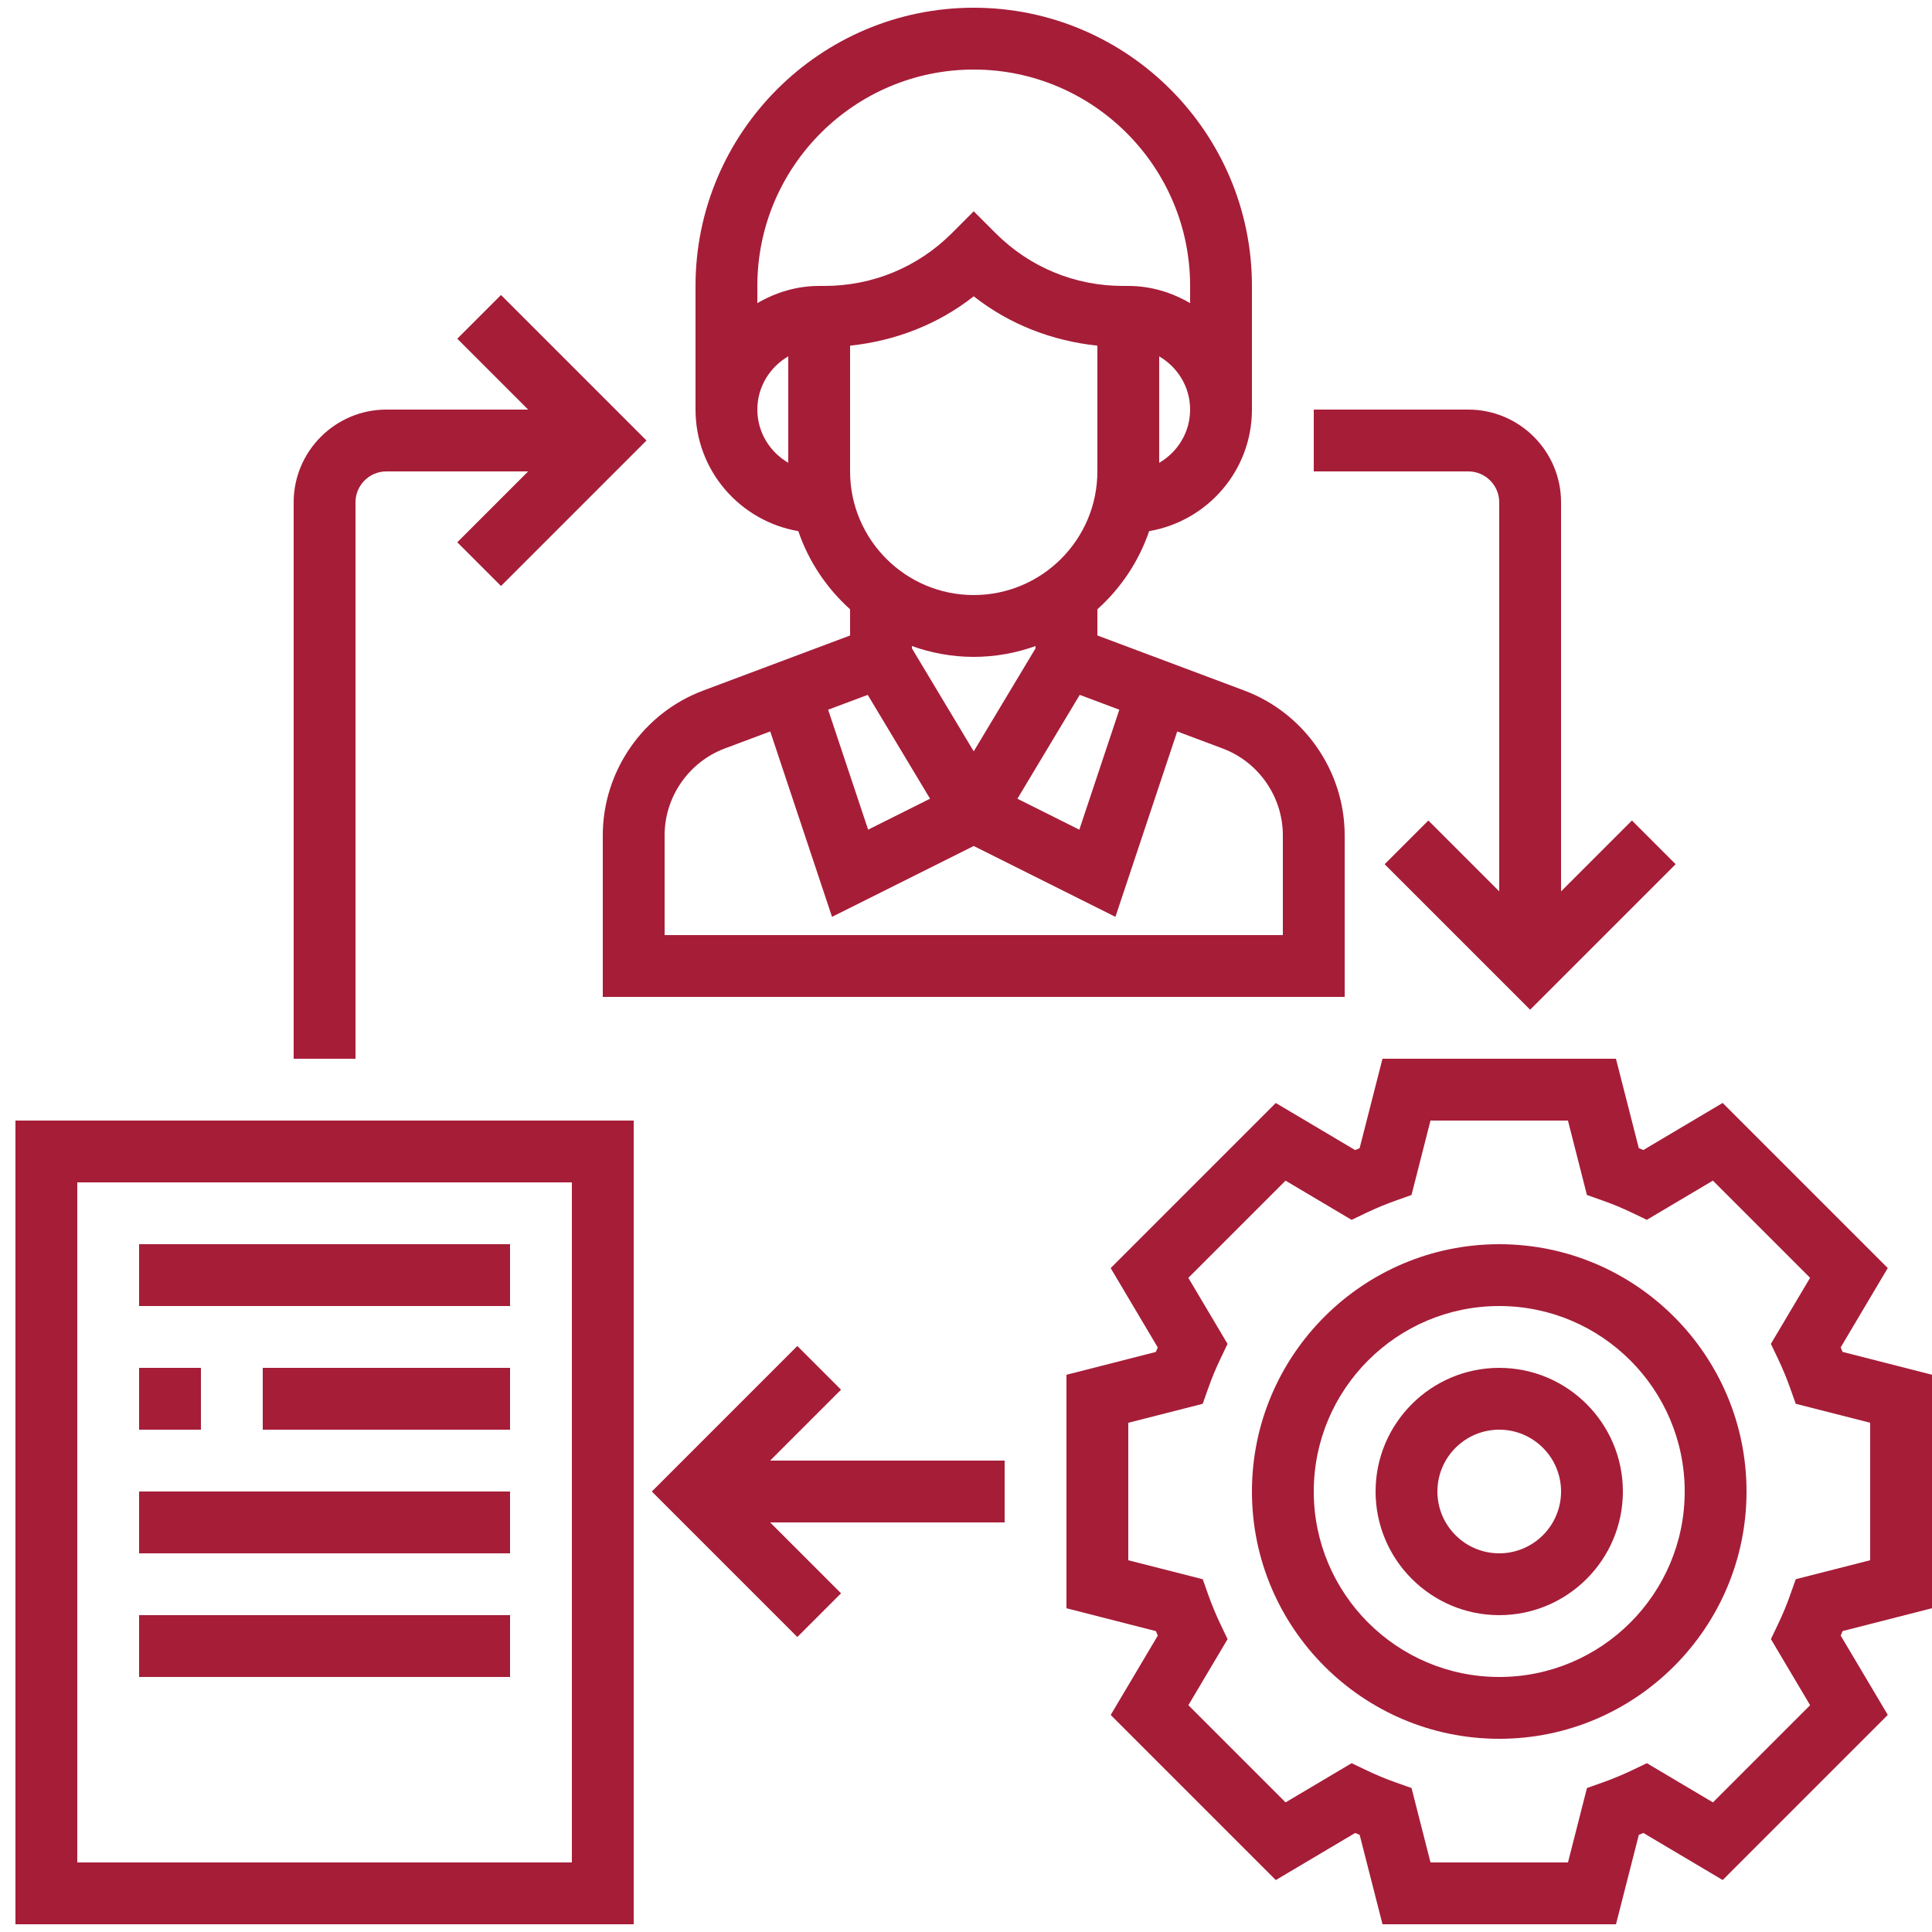
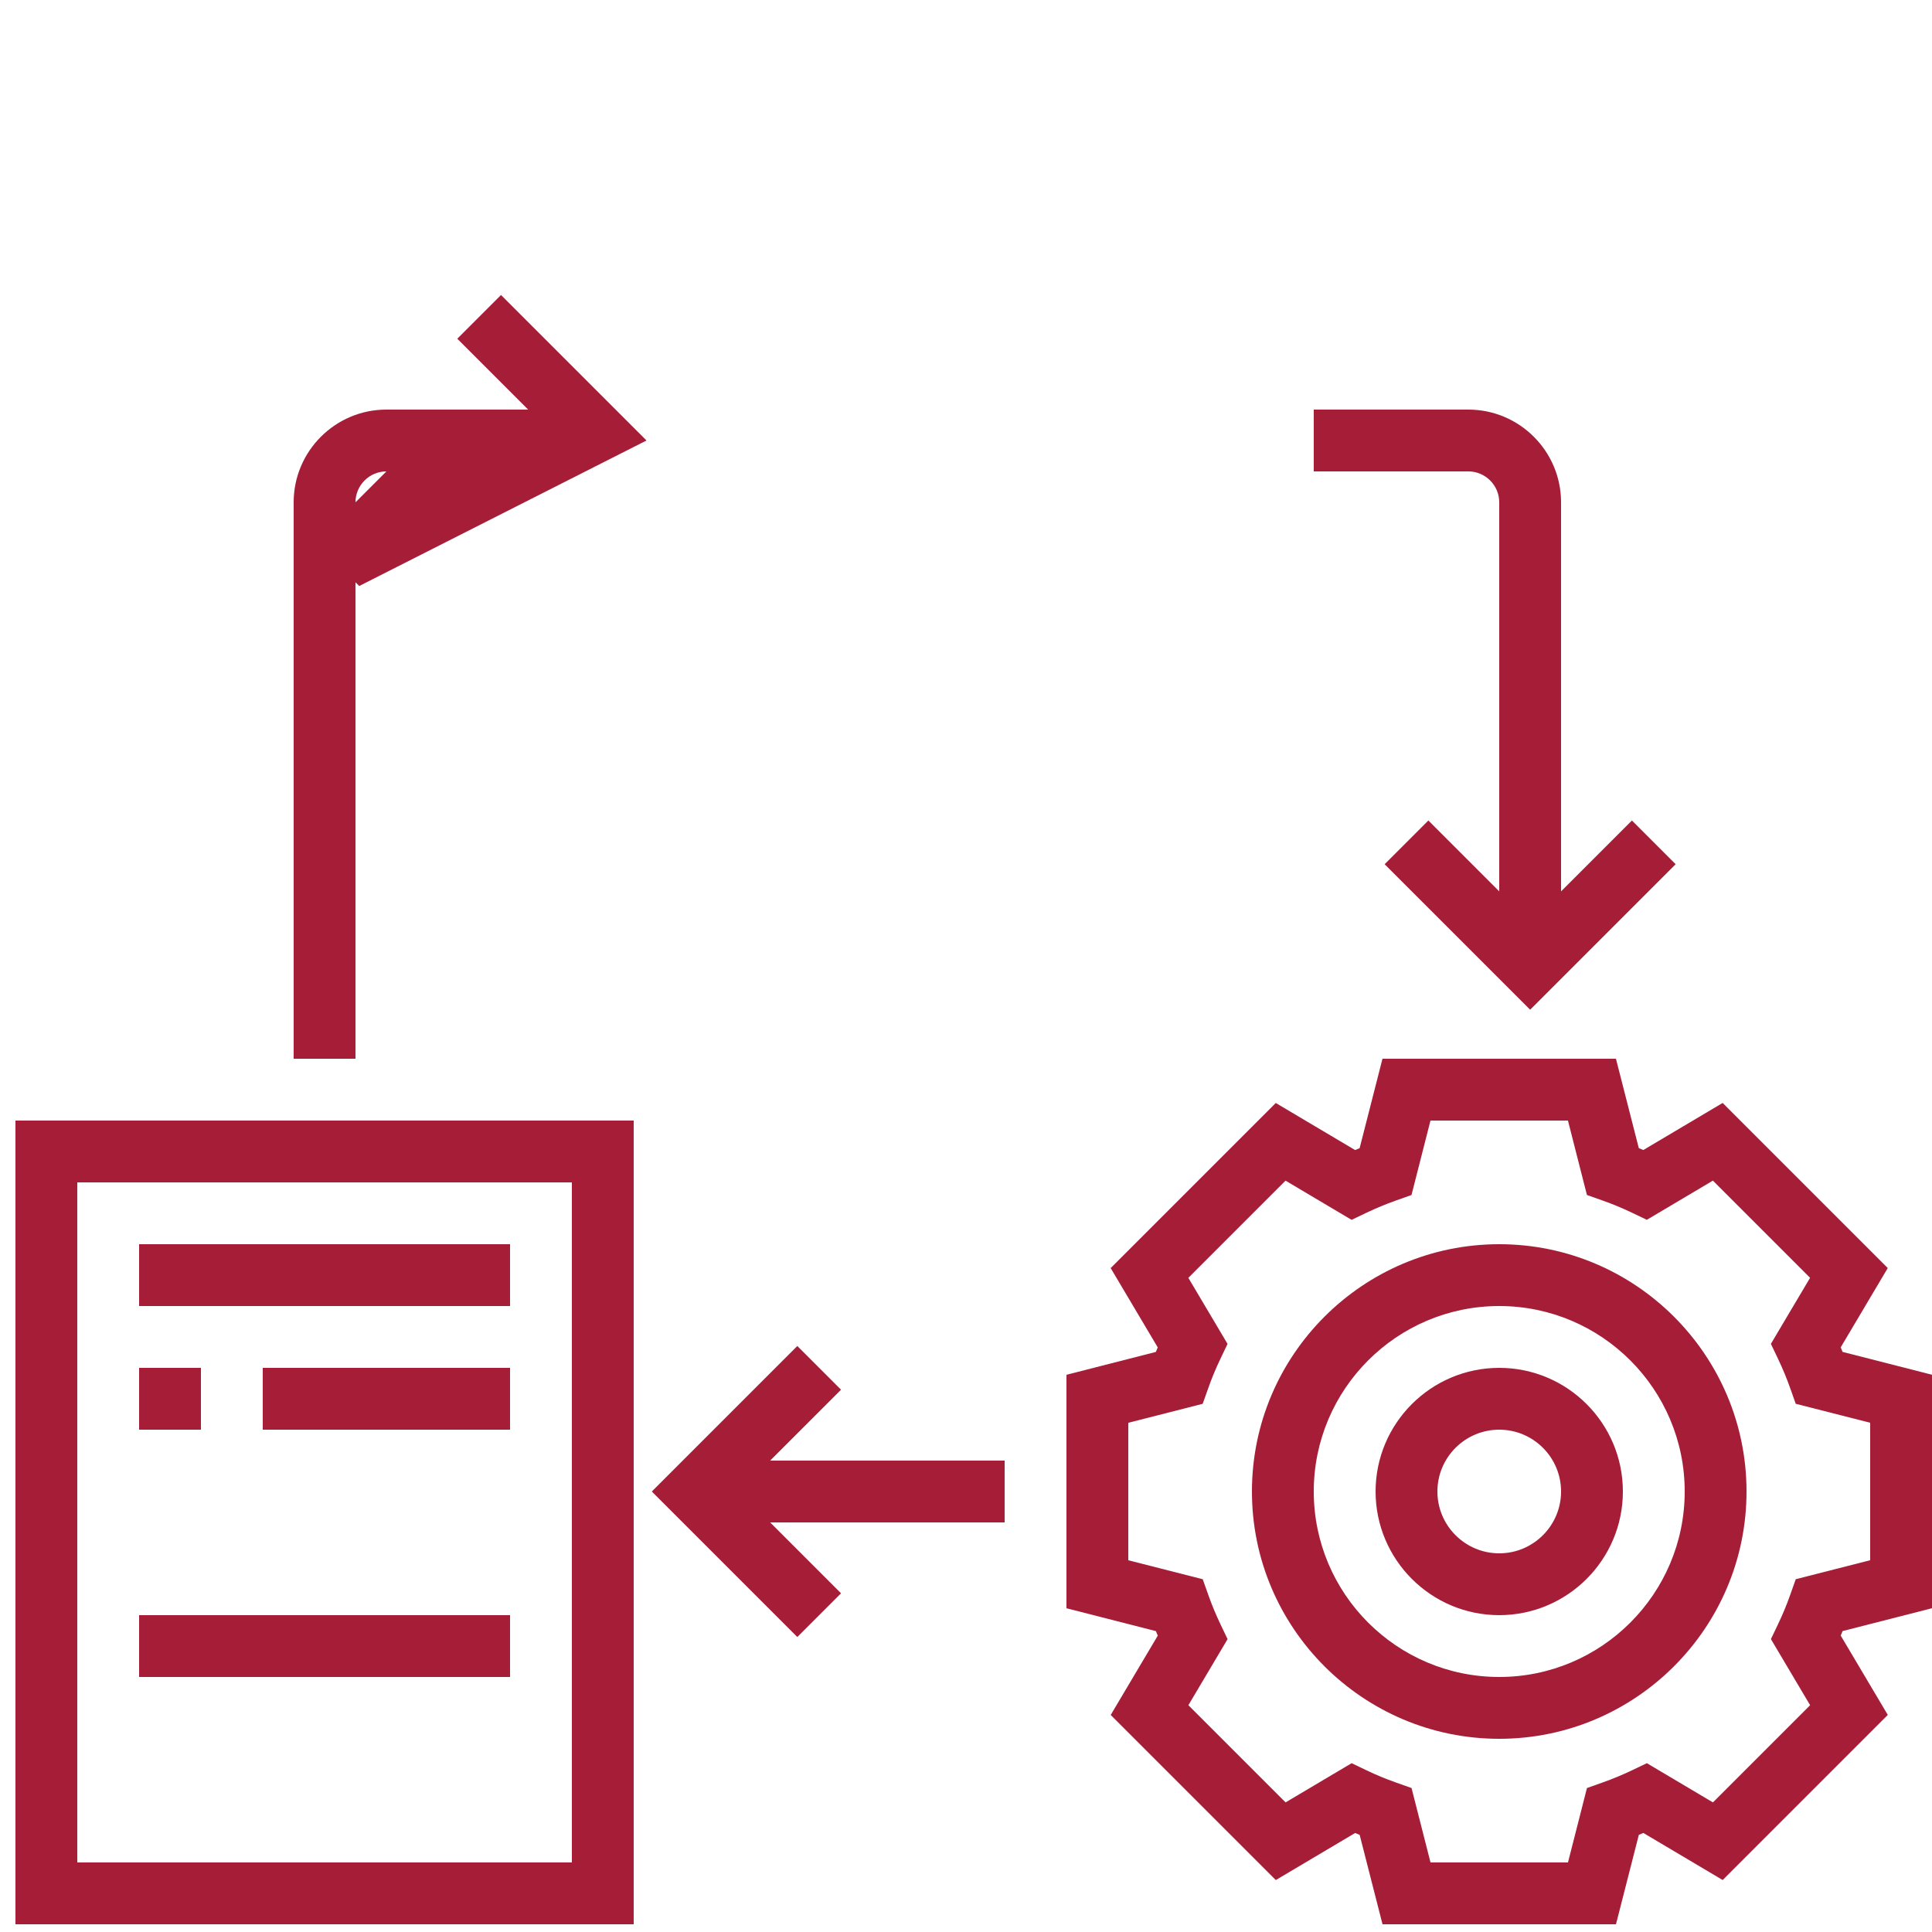
<svg xmlns="http://www.w3.org/2000/svg" version="1.1" id="Layer_1" x="0px" y="0px" width="500px" height="500px" viewBox="0 0 500 500" enable-background="new 0 0 500 500" xml:space="preserve">
  <g display="none">
    <path display="inline" fill="#A61D38" d="M260.186,0c4.463,1.077,8.99,1.944,13.385,3.263c31.222,9.369,53.571,38.41,52.717,72.373   c-0.903,35.998-25.244,64.665-59.521,71.694c-30.652,6.286-61.386-6.958-78.201-33.697c-16.195-25.757-14.588-60.223,4.14-84.367   c12.294-15.849,28.421-25.409,48.308-28.503c0.803-0.125,1.564-0.503,2.346-0.764C248.965,0,254.573,0,260.186,0z" />
-     <path display="inline" fill="#A61D38" d="M113.888,384.979c0-2.231,0-3.611,0-4.992c0-44.995-0.313-89.991,0.11-134.981   c0.271-28.837,14.125-49.663,40.532-61.243c7.24-3.174,15.661-4.909,23.583-5.06c30.406-0.579,60.829-0.248,91.247-0.247   c0.673,0,1.345,0.109,1.722,0.142c-1.122,34.076-2.233,67.899-3.353,101.889c-3.668,1.879-8.271,3.641-12.207,6.361   c-11.271,7.797-16.087,19.018-14.337,32.387c1.815,13.896,9.798,23.568,23.164,28.291c2.906,1.027,4.309,2.355,5.274,5.461   c9.399,30.205,26.008,55.62,51.191,75.06c3.5,2.7,7.811,4.329,11.594,6.693c1.147,0.716,2.541,2.225,2.56,3.392   c0.201,12.19,0.274,24.391,0.114,36.582c-0.096,7.108-5.969,12.184-13.866,12.207c-16.119,0.047-32.238-0.015-48.357-0.067   c-29.435-0.094-58.864-0.212-88.299-0.316c-11.372-0.039-16.006-4.68-16.008-16.106c-0.008-60.415-0.007-120.828-0.011-181.24   c0-1.26,0.419-2.795-0.146-3.721c-0.905-1.479-2.564-3.632-3.736-3.531c-1.571,0.133-3.194,1.973-4.372,3.422   c-0.555,0.683-0.141,2.166-0.143,3.285c-0.006,20.186-0.064,40.367,0.052,60.553c0.017,2.973-0.841,4.742-3.386,6.461   c-13.002,8.768-25.829,17.796-38.727,26.719C116.963,383.146,115.771,383.813,113.888,384.979z" />
    <path display="inline" fill="#A61D38" d="M343.708,298.2c-7.216-2.022-13.654-3.72-19.995-5.724   c-0.912-0.287-1.92-2.049-1.933-3.141c-0.289-24.65-0.67-49.306-0.523-73.957c0.065-11.191,1.238-22.375,1.878-33.565   c0.116-2.002,0.354-3.381,3.082-3.25c25.713,1.229,50.673,20.195,58.202,44.559c5.941,19.226,11.695,38.509,17.539,57.766   c6.048,19.926,12.209,39.817,18.118,59.786c4.875,16.478-4.528,31.767-21.479,33.972c-5.286,0.688-11.091-0.836-16.391-2.313   c-37.413-10.437-74.756-21.124-112.124-31.731c-12.705-3.605-20.691-13.291-20.836-25.25c-0.143-11.721,7.153-21.849,18.259-25.431   c5.389-1.735,10.682-1.478,16.098,0.069c28.359,8.09,56.75,16.07,85.131,24.09c0.67,0.189,1.33,0.454,2.014,0.572   c2.567,0.447,4.941,0.173,5.663-2.819c0.682-2.831-0.886-4.56-3.492-5.324c-5.095-1.499-10.163-3.169-15.349-4.249   c-3.417-0.71-4.738-2.56-5.661-5.671c-5.397-18.223-10.976-36.394-16.494-54.579c-0.365-1.205-0.756-2.402-1.175-3.588   c-0.908-2.561-3.083-3.869-5.215-2.615c-1.417,0.833-2.842,3.705-2.462,5.204c2.1,8.256,4.745,16.372,7.22,24.532   C336.984,276.104,340.197,286.658,343.708,298.2z" />
    <path display="inline" fill="#A61D38" d="M277.26,279.62c0-16.095-0.398-32.489,0.105-48.858   c0.533-17.223,1.906-34.42,2.953-51.627c0.443-7.334,4.805-11.422,12.225-11.539c3.364-0.053,6.729-0.053,10.096-0.001   c8.227,0.126,12.685,4.935,12.07,13.098c-2.338,31.199-3.23,62.433-2.276,93.709c0.15,4.879,0.549,9.75,0.859,15.125   C301.029,286.156,289.238,282.913,277.26,279.62z" />
    <path display="inline" fill="#A61D38" d="M111.844,497.926c0-7.809-0.001-14.51,0-21.211c0.003-15.828-0.113-31.662,0.138-47.487   c0.037-2.354,1.132-5.657,2.881-6.864c14.601-10.09,29.471-19.792,44.713-29.909c0.2,1.368,0.445,2.239,0.435,3.106   c-0.25,21.01-0.504,42.019-0.859,63.024c-0.021,1.232-0.54,2.906-1.431,3.606C142.789,473.94,127.758,485.568,111.844,497.926z    M127.25,445.683c0,5.748,0.061,11.496-0.025,17.242c-0.044,2.915,0.966,5.294,3.969,5.416c3.236,0.13,4.492-2.203,4.479-5.345   c-0.045-11.356-0.035-22.712-0.009-34.065c0.007-2.924-1.06-5.118-4.198-5.152c-3.161-0.033-4.25,2.146-4.229,5.084   C127.275,434.467,127.248,440.074,127.25,445.683z" />
    <path display="inline" fill="#A61D38" d="M371.848,189.22c-13.942-12.286-30.058-18.491-48.354-19.273   c-1.116-0.047-2.533-0.996-3.218-1.95c-4.468-6.225-10.567-8.923-18.072-8.874c-3.507,0.022-7.017-0.119-10.515,0.034   c-6.644,0.29-12.369,2.699-16.127,8.375c-1.396,2.104-2.92,2.58-5.172,2.5c-3.723-0.133-7.453-0.037-12.059-0.037   c6.947-10.068,15.719-15.669,26.787-17.638c3.289-0.584,6.697-0.659,10.051-0.664c28.461-0.048,56.923-0.068,85.383-0.006   c13.939,0.03,25.223,5.547,33.552,16.839c0.313,0.422,0.52,0.921,0.614,1.097C398.065,171.098,382.267,174.067,371.848,189.22z" />
    <path display="inline" fill="#A61D38" d="M277.98,351.561c11.397,3.231,22.256,6.26,33.055,9.461   c0.945,0.278,1.748,1.603,2.277,2.617c6.522,12.588,15.438,22.932,27.81,30.129c2.406,1.399,4.808,2.896,6.935,4.679   c4.392,3.675,2.476,8.813,2.617,13.382c0.507,16.192-9.678,19.573-21.659,11.755c-10.482-6.842-18.928-15.742-26.515-25.532   c-9.924-12.801-18.113-26.588-23.24-42.051C278.84,354.729,278.514,353.428,277.98,351.561z" />
    <path display="inline" fill="#A61D38" d="M103.28,500.41c-4.963-1.916-9.306-3.404-13.447-5.329   c-1.009-0.47-1.922-2.382-1.914-3.624c0.156-23.961,0.255-47.929,0.95-71.879c0.1-3.422,2.354-7.981,5.093-9.944   c21.281-15.237,42.924-29.97,64.464-44.844c0.31-0.214,0.738-0.251,1.684-0.554c0,5.65,0.131,11.041-0.113,16.414   c-0.048,1.054-1.364,2.315-2.41,3.013c-15.023,10.021-30.01,20.099-45.208,29.848c-6.292,4.036-9.181,9.315-9.137,16.729   c0.129,21.72,0.041,43.44,0.038,65.161C103.28,496.788,103.28,498.177,103.28,500.41z" />
    <path display="inline" fill="#A61D38" d="M402.557,253.164c-7.395-19.748-9.329-41.308-24.421-57.384   c2.913-5.125,6.138-9.644,11.729-11.641c5.508-1.968,11.059-3.892,16.715-5.361c6.979-1.813,14.808,4.136,14.893,11.472   c0.212,18.332,0.151,36.667,0.012,55c-0.012,1.175-1.419,3.021-2.555,3.387C413.64,250.345,408.218,251.643,402.557,253.164z" />
    <path display="inline" fill="#A61D38" d="M421.581,371.895c0,3.055-0.34,4.938,0.055,6.651   c2.362,10.259-3.787,15.636-11.744,18.985c-5.806,2.442-12.285,3.474-18.569,4.516c-4.346,0.721-7.808-1.734-9.085-5.874   c-1.499-4.854-2.229-9.948-3.563-16.22C395.182,386.165,409.026,384.141,421.581,371.895z" />
    <path display="inline" fill="#A61D38" d="M370.072,377.701c1.607,8.818,3.097,16.979,4.63,25.391   c-4.382,0.257-9.647,0.566-15.155,0.893c-1.252-8.594-6.497-13.621-13.57-17.305c-1.165-0.605-2.25-2.443-2.354-3.793   c-0.305-4.033-0.109-8.104-0.109-12.685C352.899,372.854,361.948,375.408,370.072,377.701z" />
    <path display="inline" fill="#A61D38" d="M421.375,256.887c0,19.242,0,37.813,0,56.383c-0.216,0.078-0.432,0.156-0.649,0.235   c-5.259-17.247-10.517-34.496-15.905-52.17C410.412,259.833,415.711,258.409,421.375,256.887z" />
    <path display="inline" fill="#A61D38" d="M419.384,401.896c-3.01,8.088-8.584,12.264-15.542,13.924   c-8.933,2.127-18.087,3.39-27.194,4.66c-5.81,0.813-11.715,0.963-18.032,1.442c0.145-3.072,0.285-6.069,0.428-9.128   C379.227,409.813,400.317,414.344,419.384,401.896z" />
    <path display="inline" fill="#A61D38" d="M324.533,364.743c3.436,1.014,6.872,2.026,10.402,3.071c0,3.391,0,6.578,0,11.154   c-4.252-5.005-7.799-9.182-11.346-13.357C323.904,365.323,324.22,365.032,324.533,364.743z" />
    <path display="inline" fill="#A61D38" d="M206.021,434.147c2.069,3.08,3.543,5.861,0.039,8.363c-0.636,0.452-2.712,0.202-2.9-0.242   C201.792,439.026,202.887,436.396,206.021,434.147z" />
    <path display="inline" fill="#A61D38" d="M179.122,434.121c1.99,3.095,3.521,5.87,0.029,8.381   c-0.634,0.456-2.707,0.216-2.896-0.227C174.864,439.036,175.969,436.407,179.122,434.121z" />
  </g>
  <g display="none">
    <path display="inline" fill-rule="evenodd" clip-rule="evenodd" fill="#A61D38" d="M885.757,384.504   c1.379,1.656,2.379,2.725,3.162,3.938c0.122,0.189-0.753,1.022-1.166,1.56c-1.054-1.011-2.185-1.961-3.097-3.09   C884.48,386.69,885.148,385.785,885.757,384.504z" />
    <path display="inline" fill-rule="evenodd" clip-rule="evenodd" fill="#A61D38" d="M1023.147,80.374l0.002-0.004   c0.287-13.929-10.897-25.378-25.446-25.353c-42.854,0.075-85.712,0.03-128.567,0.03c-57.462,0-114.929-0.007-172.392,0.03   l-25.721-0.089c-37.859,0.087-75.721,0.033-113.582,0.103c-2.915,0.007-5.9,0.422-8.732,1.131   c-10.214,2.553-17.824,12.463-17.824,23.006c-0.008,99.841,0.06,199.685-0.068,299.525c-0.018,14.372,10.939,25.808,25.667,25.732   c41.8-0.216,83.601-0.072,125.402-0.068c1.621,0,3.242,0,4.329,0c0.006-0.004,0.008-0.012,0.012-0.016h6.203   c0,0.004-0.002,0.007-0.003,0.012c1.261,0,2.882,0.009,4.5-0.003c0.285-0.002,0.501-0.007,0.752-0.009h0.276v-0.003   c3.52-0.054,3.57-0.398,3.571-4.485c0.003-42.088,0.001-84.178,0.003-126.266c0-4.885,0.064-4.946,5.039-4.943   c9.321,0.007,18.643,0.027,27.964,0.025c15.663-0.002,31.326,0.033,46.989-0.045c9.457-0.044,15.888-6.113,17.736-13.957   c2.882-12.216-6.217-23.241-18.785-23.257c-27.725-0.035-55.447-0.017-83.172,0.009v-0.002h-14.913   c-0.25-0.012-0.508-0.009-0.726-0.014c-0.405-0.007-0.813,0.007-1.219,0.014h-0.561v0.007c-1.236,0.025-2.473,0.052-3.692-0.07   c-2.181-0.221-3.563,0.633-4.763,2.393c-1.45,2.125-3.113,4.115-4.762,6.098c-2.228,2.679-3.182,2.621-5.301-0.153   c-1.678-2.196-3.234-4.507-5.107-6.524c-0.834-0.898-2.306-1.678-3.502-1.696c-8.742-0.143-17.496-0.289-26.229,0.03   c-3.049,0.113-6.301,1.044-9.023,2.447c-6.973,3.592-9.881,9.833-9.91,17.486c-0.045,10.745-0.035,21.495,0.012,32.242h-0.018   v4.531c-0.055,1.733-0.259,3.5,0,5.126v6.506c-0.07,0.112-0.148,0.235-0.22,0.35c0.073,0.05,0.146,0.097,0.22,0.146v4.686   c-0.035,0.45-0.029,0.924-0.029,1.41c0.038,11.916-0.055,23.832,0.079,35.746c0.032,2.928,0.329,5.984,1.24,8.739   c1.987,6.004,6.302,10.091,12.389,11.677c5.331,1.389,5.416,1.061,5.401,6.661c-0.002,0.288,0,0.577-0.003,0.865   c-0.026,3.918-0.1,4.02-4.082,4.021c-19.122,0.01-38.245,0.007-57.368-0.005c-3.633-0.002-3.781-0.146-3.781-3.723   c-0.001-93.788,0.02-187.576-0.054-281.364c-0.003-3.022,1.186-3.372,3.735-3.372c113.385,0.052,226.771,0.042,340.156,0.042   c27.962,0,55.928,0.033,83.89-0.049c2.635-0.007,3.52,0.741,3.473,3.416c-0.02,1.07-0.026,2.135-0.038,3.2l-0.009,0.004v0.784   c-0.066,6.815-0.008,13.561-0.008,19.855l0.008-0.007v45.436h0.025c-0.028,70.493-0.028,140.988-0.03,211.48   c0,4.277-0.01,4.296-4.35,4.299c-27.866,0.009-55.733,0.009-83.602,0.014c-1.143,0-2.287,0-2.895,0   c-0.003,0.005-0.007,0.01-0.01,0.015h-45.265c-2.891,0-5.78,0-8.671,0h-7.792v0.012c-11.423,0.007-22.849,0.014-34.275,0.051   c-1.897,0.008-3.997,0.728-5.649,1.711c-4.527,2.702-6.227,6.801-6.642,12.184c-0.85,11.003,6.811,16.641,16.229,16.353   c10.104-0.308,20.219-0.263,30.338-0.202v0.08h35.918c0.109,0.005,0.199,0.028,0.312,0.028   c40.746-0.062,81.489,0.021,122.232-0.146c3.606-0.014,7.501-0.896,10.758-2.438c9.363-4.437,13.887-12.292,13.892-22.584   c0.032-73.618,0.023-147.238,0.023-220.856h0.023V80.369L1023.147,80.374z M654.035,255.975c2.657-3.13,5.071-6.461,7.613-9.69   c1.938-2.458,2.834-2.484,4.824-0.026c2.76,3.407,5.652,6.738,8.072,10.378c0.929,1.393,1.336,3.711,0.919,5.334   c-3.033,11.84-6.323,23.615-9.583,35.395c-0.315,1.143-0.967,2.193-1.461,3.287c-0.296-0.025-0.592-0.054-0.887-0.08   c-0.761-2.324-1.612-4.624-2.265-6.979c-2.854-10.302-5.634-20.622-8.481-30.925C652.104,260.197,652.268,258.058,654.035,255.975z   " />
-     <circle display="inline" fill-rule="evenodd" clip-rule="evenodd" fill="#A61D38" cx="664.116" cy="189.25" r="34.636" />
    <g display="inline">
      <circle fill-rule="evenodd" clip-rule="evenodd" fill="#A61D38" cx="616.021" cy="511.781" r="40.842" />
      <circle fill-rule="evenodd" clip-rule="evenodd" fill="#A61D38" cx="723.332" cy="511.781" r="40.842" />
      <circle fill-rule="evenodd" clip-rule="evenodd" fill="#A61D38" cx="830.641" cy="511.781" r="40.842" />
      <circle fill-rule="evenodd" clip-rule="evenodd" fill="#A61D38" cx="937.951" cy="511.781" r="40.842" />
    </g>
  </g>
  <g display="none">
    <path display="inline" fill-rule="evenodd" clip-rule="evenodd" fill="#A61D38" stroke="#A61D38" stroke-width="7" stroke-miterlimit="10" d="   M429.137,368.163c5.963,1.517,11.815,2.729,17.486,4.497c19.142,5.971,30.192,19.016,34.011,38.133   c2.577,12.901,2.564,25.98,2.504,39.048c-0.015,3.143-2.187,5.128-5.188,5.156c-3.148,0.03-5.184-1.993-5.347-5.301   c-0.521-10.618-0.58-21.283-1.695-31.84c-1.25-11.809-5.304-22.563-15.959-29.712c-5.583-3.746-11.792-6.185-18.349-7.494   c-26.286-5.25-52.62-5.08-78.808,0.503c-5.48,1.168-10.856,3.553-15.805,6.221c-10.213,5.51-14.562,14.98-16.906,25.703   c-1.103,5.04-0.588,8.729,3.619,12.726c7.99,7.594,11.648,17.775,12.817,28.397c1.354,12.305,1.683,24.722,2.323,37.097   c0.189,3.655-2.06,6.069-5.182,6.137c-3.262,0.07-5.324-2.36-5.501-6.154c-0.515-11.082-0.869-22.178-1.801-33.227   c-0.378-4.484-1.744-8.976-3.249-13.266c-4.874-13.896-15.971-20.825-29.682-24.54c-15.122-4.099-30.633-4.519-46.189-4.55   c-13.352-0.028-26.676,0.685-39.591,3.995c-10.568,2.707-20.562,6.954-27.234,16.247c-4.917,6.849-7.201,14.653-7.816,22.799   c-0.799,10.596-0.904,21.24-1.333,31.863c-0.045,1.104-0.098,2.254-0.436,3.29c-0.762,2.336-3.21,3.879-5.535,3.485   c-2.606-0.441-4.604-1.945-4.627-4.596c-0.143-16.322-0.631-32.698,4.048-48.626c1.887-6.425,5.029-12.263,9.415-17.438   c0.557-0.658,1.135-1.621,1.081-2.402c-0.542-7.926-1.539-15.783-4.517-23.26c-4.642-11.657-13.917-18.066-25.654-21.654   c-12.974-3.967-26.386-4.853-39.834-4.926c-9.502-0.053-19.06,0.146-28.501,1.099c-9.025,0.911-17.956,2.681-26.407,6.384   c-12.953,5.679-19.479,15.715-21.986,28.979c-2.186,11.563-1.626,23.21-1.821,34.845c-0.02,1.188-0.105,2.469-0.565,3.539   c-1.002,2.33-2.985,3.323-5.542,2.986c-2.574-0.338-4.47-1.872-4.465-4.348c0.037-16.012-0.815-32.124,4.2-47.713   c5.137-15.966,16.772-25.333,32.554-30.333c4.151-1.314,8.428-2.251,13.095-3.479c-0.661-1.053-1.313-2.108-1.979-3.155   c-12.983-20.398-11.36-48.418,3.861-66.646c15.387-18.429,39.643-20.81,58.541-5.752c0.216,0.172,0.465,0.303,0.845,0.548   c3.519-4.023,7.022-8.03,10.611-12.135c-6.215-8.001-7.954-17.043-7.669-26.749c0.261-8.952,0.235-17.922,0.005-26.876   c-0.233-9.054,1.752-17.383,7.426-25.089c-2.122-1.889-4.202-3.75-6.294-5.596c-6.017-5.312-12.047-10.609-18.056-15.93   c-1.993-1.765-2.582-3.981-1.389-6.32c1.18-2.314,3.311-3.458,5.937-2.745c1.294,0.351,2.524,1.253,3.557,2.153   c7.898,6.885,15.74,13.83,23.836,20.963c8.84-6.734,19.133-8.151,30.233-7.364c-1.367-14.173-3.177-27.653-15.274-37.023   c-7.052-5.462-15.424-7.954-24.094-9.636c-0.653-0.126-1.316-0.206-1.964-0.354c-5.168-1.179-9.609-0.938-14.694,2.043   c-13.824,8.104-27.99,7.127-41.508-1.389c-1.934-1.219-3.708-1.682-5.86-1.185c-5.55,1.281-11.218,2.195-16.635,3.883   c-15.444,4.813-24.817,15.193-26.718,30.977c-1.346,11.172-1.355,22.5-1.967,33.757c-0.065,1.206-0.014,2.447-0.297,3.606   c-0.625,2.56-2.924,4.116-5.5,3.918c-2.618-0.202-4.821-2.049-4.839-4.662c-0.106-14.647-0.501-29.336,3.097-43.722   c4.259-17.03,15.335-27.943,32.072-33.525c4.735-1.579,9.622-2.722,14.367-4.044c-2.01-3.866-4.445-7.59-5.972-11.643   c-7.654-20.316-6.099-39.855,7.588-57.213c18.881-23.945,52.588-21.88,68.506,4.166c12.707,20.79,12.189,41.969-0.611,62.778   c-0.243,0.394-0.486,0.787-0.975,1.581c10.328,1.793,20.135,4.478,29.247,9.953c5.195-25.86,23.458-37.076,47.735-41.696   c-0.074-0.475-0.029-0.879-0.198-1.161c-7.03-11.711-9.438-24.333-8.505-37.834c0.943-13.639,6.131-25.326,15.742-35.054   c18.495-18.722,47.492-16.823,64.303,4.042c14.816,18.391,16.794,45.914,4.797,66.724c-0.455,0.789-0.883,1.594-1.472,2.659   c24.146,4.139,43.143,14.262,49.459,39.251c7.455-2.272,14.746-4.496,22.247-6.782c-0.355-0.582-0.794-1.346-1.278-2.082   c-13.366-20.277-12.181-48.293,2.916-66.944c6.954-8.591,15.816-14.39,27.046-15.748c16.032-1.938,28.918,4.076,38.578,16.45   c14.386,18.426,15.576,44.943,3.279,64.805c-0.634,1.024-1.269,2.047-2.042,3.296c4.128,0.96,8.108,1.743,12.005,2.818   c12.763,3.521,23.728,9.65,30.84,21.089c4.799,7.719,7.281,16.274,8.029,25.157c0.884,10.495,1.112,21.045,1.476,31.578   c0.128,3.705-2.11,5.829-5.482,5.737c-3.142-0.086-4.897-2.25-5.088-5.861c-0.585-11.076-0.772-22.199-2.009-33.208   c-2.266-20.177-14.771-31.325-34.493-35.428c-4.372-0.909-8.801-1.583-13.228-2.193c-0.888-0.122-2.03,0.335-2.813,0.865   c-14.944,10.106-31.41,10.256-46.493,0.433c-0.872-0.568-2.122-1.03-3.111-0.904c-8.334,1.066-16.48,2.844-24.196,6.278   c-12.509,5.569-18.846,15.51-21.094,28.335c-0.723,4.123-1.112,8.302-1.726,12.996c3.772,0,7.243,0.036,10.713-0.008   c6.419-0.081,12.627,1.074,18.08,4.352c3.137,1.885,4.922,1.334,7.387-0.962c6.349-5.914,12.984-11.533,19.506-17.271   c2.811-2.473,6.209-2.563,8.329-0.221c2.054,2.271,1.652,5.439-1.084,7.871c-6.494,5.767-13.018,11.502-19.526,17.252   c-0.91,0.804-1.805,1.625-2.845,2.562c7.321,8.591,8.977,18.568,8.628,29.232c-0.295,9.045-0.129,18.109-0.027,27.163   c0.103,9.111-2.552,17.269-8.3,24.448c-0.229,0.286-0.401,0.617-0.658,1.017c2.509,2.948,4.991,5.866,7.538,8.859   c7.313-5.486,15.287-8.829,24.371-8.913c15.031-0.142,26.607,6.552,35.121,18.258c14.399,19.797,14.089,47.523-0.383,67.217   C429.852,367.055,429.477,367.659,429.137,368.163z M253.874,196.125c-27.074,0-54.147-0.001-81.222,0   c-14.891,0.001-27.019,11.964-27.004,26.617c0.011,11.014,0.011,22.027,0.001,33.041c-0.012,16.173,11.966,27.844,28.514,27.829   c30.886-0.027,61.773-0.031,92.66-0.037c22.308-0.006,44.614,0.037,66.923-0.013c16.297-0.037,28.029-11.442,28.106-27.272   c0.056-11.295,0.111-22.594-0.019-33.889c-0.171-14.799-12.181-26.271-27.309-26.272   C307.642,196.123,280.758,196.126,253.874,196.125z M312.849,185.525c0.308-3.167,0.526-6.038,0.875-8.894   c1.583-12.999,5.487-24.967,15.759-34.143c0.566-0.505,0.99-1.652,0.837-2.368c-1.875-8.775-5.458-16.683-12.663-22.592   c-9.369-7.684-20.747-10.25-32.399-12.131c-1.96-0.316-3.353,0.189-4.855,1.476c-14.124,12.092-34.506,13.843-49.65,3.098   c-5.843-4.145-10.857-4.475-16.953-2.515c-1.625,0.522-3.319,0.841-4.956,1.333c-7.087,2.126-13.759,5.11-19.174,10.168   c-7.551,7.053-10.447,16.271-11.938,26.036c-0.095,0.619,0.303,1.458,0.736,1.985c5.953,7.256,9.095,15.681,10.674,24.724   c0.796,4.559,1.315,9.164,1.958,13.734c19.101,0,38.115,0,57.344,0c0-1.105-0.001-2.021,0-2.937   c0.004-10.173-0.061-20.347,0.085-30.519c0.022-1.537,0.675-3.334,1.654-4.522c1.421-1.726,3.623-1.999,5.752-1.048   c2.23,0.996,3.168,2.826,3.167,5.185c-0.003,10.27,0.002,20.538,0.017,30.807c0.002,0.994,0.092,1.988,0.148,3.124   C277.187,185.525,294.885,185.525,312.849,185.525z M190.085,416.516c9.383-3.074,18.395-6.03,27.635-9.059   c-0.58-1.011-1.416-2.233-2.021-3.558c-2.428-5.31-5.48-10.463-7.026-16.017c-3.386-12.165-2.797-24.45,1.727-36.3   c6.073-15.909,16.638-27.438,34.055-31.805c1.27-0.317,2.567-0.531,3.882-0.801c0-8.375,0-16.541,0-24.981   c-1.179,0-2.204,0-3.229,0c-21.723,0-43.447-0.119-65.169,0.053c-10.554,0.083-20.755-0.694-29.609-7.374   c-3.805,4.345-7.449,8.505-11.021,12.582c13.798,22.364,13.683,44.592-0.199,67.052C169.542,370.513,187.85,386.17,190.085,416.516   z M364.643,368.969c-8.672-10.778-12.705-22.602-12.849-35.69c-0.145-13.175,3.627-25.175,11.816-35.834   c-2.763-3.247-5.421-6.372-8.144-9.573c-7.359,4.819-15.39,6.165-23.831,6.145c-22.865-0.056-45.73-0.019-68.596-0.019   c-1.218,0-2.434,0-3.705,0c0,8.575,0,16.901,0,25.238c8.023,1.32,15.039,4.391,20.903,9.52   c16.469,14.406,21.645,32.76,18.82,53.657c-1.215,8.989-4.638,17.25-9.851,24.56c8.366,2.415,16.652,4.804,24.963,7.202   c1.784-12.1,6.13-23.271,16.119-31.552C340.03,374.547,351.84,371.111,364.643,368.969z M289.153,66.992   c0.038-16.596-4.285-27.891-12.619-36.821c-11.973-12.829-30.439-13.962-43.783-2.5c-11.121,9.552-15.578,22.192-15.615,36.188   c-0.03,11.444,3.748,21.936,11.507,30.837c13.144,15.08,33.625,15.883,47.651,1.624C285.353,87.109,288.988,75.747,289.153,66.992z    M260.383,404.83c0.01,0.125,0.02,0.251,0.03,0.376c4.376,0.195,8.764,0.271,13.125,0.639c2.054,0.174,3.341-0.464,4.622-1.966   c15.137-17.738,14.667-46.445-1.099-63.681c-12.904-14.106-32.772-14.458-46.507-1.143c-16.093,15.601-18.195,47.254-2.026,65.052   c1.771,1.948,3.612,2.399,5.993,2.25C243.14,405.823,251.762,405.336,260.383,404.83z M138.762,98.658   c0.103-14.56-2.985-24.051-9.162-32.229c-12.467-16.502-33.771-17.534-47.707-2.253C74.75,72.008,71.302,81.38,70.817,91.738   c-0.644,13.758,3.225,26.036,13.66,35.743c11.913,11.081,29.122,10.936,40.893-0.25   C134.729,118.337,138.566,107.216,138.762,98.658z M430.539,95.038c0.116-9.292-2.163-17.938-7.238-25.789   c-4.787-7.408-11.222-13.155-20.03-15.154c-10.574-2.399-19.988,0.626-27.745,8.109c-16.97,16.37-17.582,45.978-1.367,63.308   c12.284,13.129,30.632,13.697,43.526,1.146C426.594,117.986,430.256,107.135,430.539,95.038z M396.432,367.118   c-0.001-0.042-0.001-0.085-0.001-0.128c5.14,0,10.288-0.163,15.417,0.072c2.426,0.111,4.086-0.601,5.778-2.206   c16.92-16.055,17.258-46.446,0.644-63.802c-12.219-12.764-31.287-12.797-43.546-0.071c-7.718,8.013-11.557,17.673-12.169,28.535   c-0.753,13.339,3.009,25.218,12.557,35.095c1.82,1.883,3.698,2.755,6.479,2.588C386.52,366.904,391.482,367.118,396.432,367.118z    M107.13,363.843c0.003,0.189,0.007,0.379,0.01,0.568c5.335,0,10.686-0.238,15.997,0.105c2.463,0.161,3.836-0.61,5.26-2.315   c13.764-16.483,13.987-42.007,0.457-58.667c-11.618-14.305-30.774-16.165-44.013-4.273c-17.613,15.821-19.01,46.401-2.97,63.764   c1.272,1.378,2.527,1.911,4.429,1.796C93.237,364.4,100.186,364.154,107.13,363.843z" />
    <path display="inline" fill-rule="evenodd" clip-rule="evenodd" fill="#A61D38" stroke="#A61D38" stroke-width="7" stroke-miterlimit="10" d="   M323.938,237.287c-0.052,9.243-7.876,16.953-17.296,17.041c-9.722,0.09-17.684-7.67-17.65-17.201   c0.034-9.604,8.003-17.347,17.674-17.168C316.311,220.136,323.99,227.841,323.938,237.287z" />
    <path display="inline" fill-rule="evenodd" clip-rule="evenodd" fill="#A61D38" stroke="#A61D38" stroke-width="7" stroke-miterlimit="10" d="   M272.564,237.358c-0.045,9.388-8.012,17.052-17.604,16.937c-9.62-0.116-17.383-7.845-17.332-17.255   c0.05-9.422,7.916-17.091,17.507-17.067C264.911,219.996,272.612,227.678,272.564,237.358z" />
    <path display="inline" fill-rule="evenodd" clip-rule="evenodd" fill="#A61D38" stroke="#A61D38" stroke-width="7" stroke-miterlimit="10" d="   M218.44,237.359c-0.07,9.543-7.938,17.417-19.183,16.767c-8.719-0.503-15.886-8.438-15.584-17.625   c0.307-9.329,8.291-16.786,17.714-16.544C211.156,220.209,218.703,227.909,218.44,237.359z" />
  </g>
  <g display="none">
    <path display="inline" fill-rule="evenodd" clip-rule="evenodd" fill="#A61D38" stroke="#A61D38" stroke-miterlimit="10" d="   M226.404,365.031c-0.589,1.456-1.051,2.619-1.528,3.775c-1.716,4.145-3.461,8.276-5.133,12.438   c-0.376,0.933-0.82,1.329-1.896,1.328c-49.025-0.029-98.051-0.024-147.076-0.027c-0.382,0-0.764-0.048-1.18-0.076   c0-125.805,0-251.539,0-377.429c0.621,0,1.145,0,1.669,0c65.465,0,130.929,0,196.394-0.018c0.987,0,1.719,0.233,2.448,0.963   c22.889,22.917,45.761,45.853,68.769,68.651c2.65,2.626,3.789,5.175,3.766,8.967c-0.174,28.39-0.092,56.781-0.099,85.172   c-0.001,2.521,0.284,2.221-2.295,2.23c-4.537,0.018-9.073,0.007-13.61,0.009c-0.476,0-0.951,0-1.585,0c0-26.743,0-53.309,0-80.063   c-22.803,0-45.449,0-68.26,0c0-22.843,0-45.499,0-68.272c-56.62,0-113.076,0-169.647,0c0,114.1,0,228.163,0,342.351   C133.512,365.031,179.792,365.031,226.404,365.031z M311.917,73.276c-12.526-12.525-25.104-25.104-37.565-37.565   c0,12.33,0,24.921,0,37.565C287.021,73.276,299.57,73.276,311.917,73.276z" />
    <path display="inline" fill-rule="evenodd" clip-rule="evenodd" fill="#A61D38" stroke="#A61D38" stroke-miterlimit="10" d="   M334.608,426.299c-16.872-0.233-33.749-0.314-50.616-0.754c-10.732-0.279-21.443-1.236-31.796-4.362   c-3.246-0.98-6.463-2.264-9.447-3.868c-9.051-4.862-13.035-12.671-12.491-22.831c0.376-7.011,2.868-13.423,6.061-19.556   c8.894-17.086,21.647-30.806,37.181-42.014c12.313-8.886,25.771-15.367,40.634-18.751c19.718-4.491,38.923-2.58,57.458,5.259   c25.953,10.978,46.115,28.675,60.183,53.157c3.442,5.991,6.095,12.35,7.043,19.263c1.484,10.833-2.107,20.122-12.561,25.719   c-6.149,3.292-12.815,4.911-19.629,6.007c-11.979,1.928-24.069,2.327-36.169,2.412c-11.948,0.084-23.898,0.019-35.847,0.019   C334.61,426.098,334.609,426.198,334.608,426.299z M334.675,408.377c0,0.042,0,0.085,0,0.127c13.315,0,26.632,0.074,39.947-0.023   c10.341-0.074,20.682-0.401,30.91-2.15c4.383-0.749,8.727-1.711,12.501-4.261c2.596-1.754,3.847-4.158,3.533-7.362   c-0.516-5.271-2.511-10.037-5.186-14.483c-11.983-19.92-28.755-34.517-49.933-43.943c-16.941-7.54-34.475-9.08-52.433-4.001   c-15.024,4.249-28.059,12.077-39.683,22.358c-9.164,8.104-17.144,17.196-22.77,28.169c-1.81,3.529-3.171,7.214-3.74,11.182   c-0.587,4.089,1.068,7.042,4.626,8.739c2.702,1.289,5.592,2.331,8.51,2.998c8.935,2.045,18.069,2.507,27.187,2.605   C303.653,408.499,319.164,408.377,334.675,408.377z" />
    <path display="inline" fill-rule="evenodd" clip-rule="evenodd" fill="#A61D38" stroke="#A61D38" stroke-miterlimit="10" d="   M333.669,181.637c32.713,0.097,57.241,27.52,53.542,59.055c-2.348,20.023-10.013,37.89-23.415,53.088   c-5.501,6.238-12.063,11.119-20.172,13.488c-11.076,3.237-21.003,0.458-30.052-6.202c-7.88-5.8-13.758-13.359-18.549-21.783   c-6.898-12.126-11.447-25.052-13.015-38.978c-3.205-28.479,17.571-54.794,46.003-58.188   C330.236,181.852,332.478,181.736,333.669,181.637z M370.132,234.947c-0.041-0.825-0.076-1.654-0.126-2.481   c-1.253-21.285-21.176-36.719-42.077-32.593c-17.591,3.473-29.513,18.872-28.558,37.092c0.525,10.038,3.659,19.405,8.017,28.375   c3.604,7.413,8.018,14.292,14.247,19.822c3.637,3.229,7.675,5.745,12.74,5.871c4.693,0.118,8.586-1.965,12.099-4.82   c6.602-5.369,11.191-12.302,14.963-19.806C366.411,256.509,369.724,246.126,370.132,234.947z" />
    <path display="inline" fill-rule="evenodd" clip-rule="evenodd" fill="#A61D38" stroke="#A61D38" stroke-miterlimit="10" d="   M197.704,189.388c-24.772,0.001-49.545,0.007-74.318-0.003c-7.04-0.003-11.312-7.001-7.949-13.023   c1.336-2.392,3.403-3.859,6.121-4.303c0.957-0.157,1.941-0.191,2.913-0.191c48.423-0.009,96.847-0.008,145.27-0.007   c0.878,0,1.757-0.014,2.633,0.019c4.968,0.178,8.759,4.014,8.718,8.807c-0.042,4.933-3.862,8.689-8.923,8.697   c-13.069,0.019-26.138,0.006-39.207,0.006C221.208,189.388,209.456,189.388,197.704,189.388z" />
    <path display="inline" fill-rule="evenodd" clip-rule="evenodd" fill="#A61D38" stroke="#A61D38" stroke-miterlimit="10" d="   M188.812,294.765c-21.6,0-43.201-0.007-64.801,0.008c-1.937,0.002-3.789-0.227-5.477-1.261c-3.347-2.052-4.93-5.953-3.937-9.736   c0.985-3.759,4.248-6.355,8.224-6.528c0.681-0.029,1.365-0.007,2.047-0.007c42.763,0,85.524-0.003,128.286,0.014   c1.309,0,2.658,0.023,3.915,0.333c4.123,1.014,6.763,4.94,6.391,9.29c-0.356,4.166-3.734,7.504-7.947,7.839   c-0.63,0.05-1.266,0.046-1.898,0.046C232.013,294.765,210.412,294.765,188.812,294.765z" />
    <path display="inline" fill-rule="evenodd" clip-rule="evenodd" fill="#A61D38" stroke="#A61D38" stroke-miterlimit="10" d="   M184.374,242.1c-20.186,0-40.372,0.004-60.558-0.003c-4.364-0.001-7.517-1.989-8.92-5.577c-2.187-5.596,1.745-11.595,7.828-11.934   c0.39-0.021,0.78-0.01,1.17-0.01c40.47,0,80.938,0.002,121.408-0.01c2.433,0,4.66,0.54,6.475,2.218   c2.775,2.568,3.595,5.731,2.504,9.324c-1.013,3.338-4.068,5.669-7.596,5.938c-0.68,0.052-1.363,0.053-2.046,0.053   C224.55,242.1,204.463,242.1,184.374,242.1z" />
    <path display="inline" fill-rule="evenodd" clip-rule="evenodd" fill="#A61D38" stroke="#A61D38" stroke-miterlimit="10" d="   M180.049,136.718c-18.821-0.001-37.642,0.005-56.462-0.004c-4.796-0.003-8.422-2.88-9.141-7.19   c-0.893-5.356,2.876-10.01,8.361-10.322c0.292-0.017,0.585-0.01,0.877-0.01c37.642,0,75.283-0.001,112.924,0.005   c6.515,0.001,10.833,5.574,8.928,11.482c-1.161,3.599-4.397,5.989-8.293,6.022c-4.777,0.041-9.557,0.015-14.335,0.016   C208.622,136.719,194.335,136.719,180.049,136.718z" />
    <path display="inline" fill-rule="evenodd" clip-rule="evenodd" fill="none" stroke="#A61D38" stroke-width="2" stroke-miterlimit="10" d="   M457,482.083c0,5.042-4.088,9.13-9.13,9.13H51.918c-5.042,0-9.13-4.088-9.13-9.13v-6.394c0-5.042,4.087-9.13,9.13-9.13H447.87   c5.042,0,9.13,4.088,9.13,9.13V482.083z" />
-     <path display="inline" fill-rule="evenodd" clip-rule="evenodd" fill="#A61D38" stroke="#A61D38" stroke-width="2" stroke-miterlimit="10" d="   M350.202,482.083c0,5.042-4.089,9.13-9.131,9.13H51.918c-5.042,0-9.13-4.088-9.13-9.13v-6.394c0-5.042,4.087-9.13,9.13-9.13   h289.153c5.042,0,9.131,4.088,9.131,9.13V482.083z" />
  </g>
  <g display="none">
    <path display="inline" fill-rule="evenodd" clip-rule="evenodd" fill="#A61D38" d="M289.91,132.266   c9.949-17.384,19.904-34.778,29.992-52.4c-13.695-7.885-27.379-15.762-41.188-23.712c3.378-5.839,6.676-11.541,10.038-17.354   C358.912,79.295,428.871,119.674,499,160.15c-3.358,5.828-6.617,11.48-9.988,17.329c-1.719-0.952-3.358-1.86-5.2-2.879   c-5.176,8.965-10.279,17.808-15.507,26.862c0.965,0.617,1.91,1.221,3.014,1.927c-6.294,10.899-12.555,21.742-18.925,32.771   c-7.195-4.15-14.26-8.223-21.491-12.393c6.329-10.967,12.589-21.812,18.937-32.81c1.78,0.999,3.42,1.92,5.19,2.913   c5.203-9.022,10.339-17.928,15.548-26.961c-7.286-4.208-14.425-8.331-21.817-12.6c-10.043,17.388-20.054,34.722-30.158,52.216   c-4.752-1.583-9.448-3.126-14.131-4.707c-18.442-6.226-36.893-12.434-55.305-18.746c-1.739-0.597-3.436-1.66-4.824-2.88   c-17.41-15.298-34.761-30.667-52.129-46.013C291.499,133.548,290.747,132.96,289.91,132.266z" />
    <path display="inline" fill-rule="evenodd" clip-rule="evenodd" fill="#A61D38" d="M6.827,361.86c0-82.039,0-163.889,0-245.915   c93.601,0,187.177,0,281.115,0c-1.781,3.262-3.472,6.473-5.271,9.622c-1.187,2.072-2.655,3.989-3.758,6.1   c-0.751,1.438-1.695,1.771-3.224,1.77c-82.746-0.037-165.493-0.032-248.24-0.032c-0.885,0-1.77,0-2.828,0   c0,70.303,0,140.485,0,210.921c68.973,0,137.928,0,206.648,0c0,5.965,0,11.677,0,17.535C156.692,361.86,81.854,361.86,6.827,361.86   z" />
    <path display="inline" fill-rule="evenodd" clip-rule="evenodd" fill="#A61D38" d="M240.656,352.377   c-0.01-23.181,19.335-42.519,42.587-42.479c23.666,0.04,42.785,18.581,42.984,42.495c0.2,24.024-19.112,43.212-42.918,43.208   C259.647,395.596,240.667,376.362,240.656,352.377z" />
    <path display="inline" fill-rule="evenodd" clip-rule="evenodd" fill="#A61D38" d="M315.676,212.979c0,5.906,0,11.613,0,17.438   c-75.308,0-150.49,0-225.833,0c0-5.804,0-11.559,0-17.438C165.105,212.979,240.29,212.979,315.676,212.979z" />
    <path display="inline" fill-rule="evenodd" clip-rule="evenodd" fill="#A61D38" d="M89.747,264.225c0-5.856,0-11.52,0-17.356   c75.248,0,150.476,0,225.879,0c0,5.69,0,11.448,0,17.356C240.4,264.225,165.171,264.225,89.747,264.225z" />
    <path display="inline" fill-rule="evenodd" clip-rule="evenodd" fill="#A61D38" d="M89.758,298.227c0-5.88,0-11.542,0-17.344   c75.319,0,150.564,0,225.926,0c0,5.779,0,11.491,0,17.344C240.398,298.227,165.151,298.227,89.758,298.227z" />
    <path display="inline" fill-rule="evenodd" clip-rule="evenodd" fill="#A61D38" d="M208.352,429.661c-3.297,0-6.293,0-9.288,0   c-7.45,0-14.9,0.043-22.349-0.044c-1.135-0.013-2.262-0.618-3.423-0.959c19.179-19.176,37.997-37.993,56.725-56.722   c12.042,12.043,24.359,24.36,36.507,36.508c-18.665,18.663-37.443,37.438-56.371,56.363c-1.231-0.63-1.859-1.831-1.842-3.711   c0.087-9.569,0.041-19.138,0.041-28.706C208.352,431.578,208.352,430.766,208.352,429.661z" />
    <path display="inline" fill-rule="evenodd" clip-rule="evenodd" fill="#A61D38" d="M300.51,408.563   c12.114-12.112,24.427-24.426,36.603-36.601c18.584,18.602,37.363,37.396,56.268,56.317c-0.664,1.202-1.857,1.853-3.75,1.834   c-9.643-0.094-19.285-0.044-28.929-0.044c-0.746,0-1.492,0-2.564,0c0,0.927,0,1.72,0,2.512c0,9.712,0.032,19.422-0.042,29.134   c-0.01,1.137-0.604,2.269-0.948,3.482C337.954,446.005,319.162,427.215,300.51,408.563z" />
    <path display="inline" fill-rule="evenodd" clip-rule="evenodd" fill="#A61D38" d="M399.778,361.93c-21.636,0-42.956,0-64.148,0   c0-5.835,0-11.591,0-17.55c15.342,0,30.768,0,46.429,0c0-46.602,0-93.001,0-139.775c2.43,0.714,4.568,1.273,6.659,1.971   c3.229,1.078,6.411,2.288,9.642,3.362c1.081,0.36,1.609,0.909,1.427,2.068c-0.053,0.334-0.008,0.683-0.008,1.024   c0,48.761,0,97.519,0,146.277C399.778,360.114,399.778,360.92,399.778,361.93z" />
    <path display="inline" fill-rule="evenodd" clip-rule="evenodd" fill="#A61D38" d="M136.088,188.683c0-7.1,0-13.994,0-21.034   c44.396,0,88.736,0,133.261,0c0,6.959,0,13.94,0,21.034C224.956,188.683,180.611,188.683,136.088,188.683z" />
  </g>
  <g>
    <path fill="#A61D38" d="M500,416.207v-60.422l-23.145-5.914c-0.16-0.391-0.32-0.781-0.488-1.168l12.184-20.535l-42.727-42.727   l-20.535,12.184c-0.395-0.168-0.785-0.328-1.168-0.488L418.207,274h-60.422l-5.914,23.145c-0.391,0.16-0.781,0.32-1.168,0.488   l-20.535-12.184l-42.727,42.727l12.184,20.535c-0.168,0.395-0.328,0.785-0.488,1.168L276,355.793v60.422l23.145,5.914   c0.16,0.391,0.32,0.781,0.488,1.168l-12.184,20.535l42.727,42.727l20.535-12.184c0.395,0.168,0.785,0.328,1.168,0.488L357.793,498   h60.422l5.914-23.145c0.391-0.16,0.781-0.32,1.168-0.488l20.535,12.184l42.727-42.727l-12.184-20.535   c0.168-0.395,0.328-0.785,0.488-1.168L500,416.207z M468.457,441.305l-25.152,25.152l-17.098-10.145l-3.848,1.84   c-2.48,1.176-5.016,2.238-7.625,3.16l-4.031,1.43L405.793,482h-35.578l-4.91-19.258l-4.031-1.43   c-2.609-0.914-5.152-1.977-7.625-3.16l-3.848-1.84l-17.098,10.145l-25.152-25.152l10.145-17.098l-1.84-3.848   c-1.176-2.48-2.238-5.016-3.16-7.625l-1.43-4.031L292,403.793v-35.578l19.258-4.91l1.43-4.031c0.914-2.609,1.977-5.152,3.16-7.625   l1.84-3.848l-10.145-17.098l25.152-25.152l17.098,10.145l3.848-1.84c2.48-1.176,5.016-2.238,7.625-3.16l4.031-1.43l4.91-19.266   h35.578l4.91,19.258l4.031,1.43c2.609,0.914,5.152,1.977,7.625,3.16l3.848,1.84l17.098-10.145l25.152,25.152l-10.145,17.098   l1.84,3.848c1.176,2.48,2.238,5.016,3.16,7.625l1.43,4.031l19.266,4.91v35.578l-19.258,4.91l-1.43,4.031   c-0.914,2.609-1.977,5.152-3.16,7.625l-1.84,3.848L468.457,441.305z" />
    <path fill="#A61D38" d="M388,322c-35.289,0-64,28.711-64,64s28.711,64,64,64s64-28.711,64-64S423.289,322,388,322z M388,434   c-26.473,0-48-21.527-48-48s21.527-48,48-48s48,21.527,48,48S414.473,434,388,434z" />
    <path fill="#A61D38" d="M388,354c-17.648,0-32,14.352-32,32s14.352,32,32,32s32-14.352,32-32S405.648,354,388,354z M388,402   c-8.824,0-16-7.176-16-16s7.176-16,16-16s16,7.176,16,16S396.824,402,388,402z" />
-     <path fill="#A61D38" d="M206.602,137.457c2.68,7.855,7.344,14.781,13.398,20.223v6.785l-38.039,14.262   C166.434,184.543,156,199.594,156,216.176V258h192v-41.824c0-16.582-10.434-31.633-25.953-37.457L284,164.457v-6.777   c6.055-5.434,10.719-12.359,13.398-20.223C312.473,134.871,324,121.793,324,106V74c0-39.695-32.297-72-72-72s-72,32.305-72,72v32   C180,121.793,191.527,134.871,206.602,137.457z M268,167.785l-16,26.664l-16-26.664v-0.586c5.016,1.785,10.383,2.801,16,2.801   s10.984-1.023,16-2.801V167.785z M224.566,179.832l16.129,26.871l-16.023,8.008l-10.352-31.039L224.566,179.832z M332,216.176V242   H172v-25.824c0-9.953,6.258-18.977,15.574-22.473l11.762-4.406l15.992,47.984L252,218.945l36.672,18.336l15.992-47.984l11.77,4.414   C325.742,197.199,332,206.223,332,216.176z M289.68,183.672l-10.352,31.047l-16.023-8.008l16.129-26.879L289.68,183.672z M252,154   c-17.648,0-32-14.352-32-32V89.457c11.711-1.234,22.762-5.504,32-12.77c9.238,7.273,20.289,11.535,32,12.77V122   C284,139.648,269.648,154,252,154z M300,119.777V92.23c4.762,2.777,8,7.883,8,13.777S304.762,117,300,119.777z M252,18   c30.871,0,56,25.121,56,56v4.449C303.273,75.695,297.855,74,292,74h-1.375c-12.457,0-24.168-4.848-32.969-13.656L252,54.68   l-5.656,5.664C237.535,69.152,225.832,74,213.375,74H212c-5.855,0-11.273,1.695-16,4.449V74C196,43.121,221.129,18,252,18z    M204,92.223v27.547c-4.762-2.777-8-7.883-8-13.777S199.238,95,204,92.223z" />
    <path fill="#A61D38" d="M4,498h160V290H4V498z M20,306h128v176H20V306z" />
    <path fill="#A61D38" d="M36,322h96v16H36V322z" />
    <path fill="#A61D38" d="M36,354h16v16H36V354z" />
    <path fill="#A61D38" d="M68,354h64v16H68V354z" />
-     <path fill="#A61D38" d="M36,386h96v16H36V386z" />
    <path fill="#A61D38" d="M36,418h96v16H36V418z" />
    <path fill="#A61D38" d="M217.656,359.656l-11.313-11.313L168.688,386l37.656,37.656l11.313-11.313L199.313,394H260v-16h-60.688   L217.656,359.656z" />
-     <path fill="#A61D38" d="M92,130c0-4.406,3.586-8,8-8h36.688l-18.344,18.344l11.313,11.313L167.313,114l-37.656-37.656   l-11.313,11.313L136.688,106H100c-13.23,0-24,10.77-24,24v144h16V130z" />
+     <path fill="#A61D38" d="M92,130c0-4.406,3.586-8,8-8l-18.344,18.344l11.313,11.313L167.313,114l-37.656-37.656   l-11.313,11.313L136.688,106H100c-13.23,0-24,10.77-24,24v144h16V130z" />
    <path fill="#A61D38" d="M388,130v100.688l-18.344-18.344l-11.313,11.313L396,261.313l37.656-37.656l-11.313-11.313L404,230.688V130   c0-13.23-10.77-24-24-24h-40v16h40C384.414,122,388,125.594,388,130z" />
  </g>
</svg>